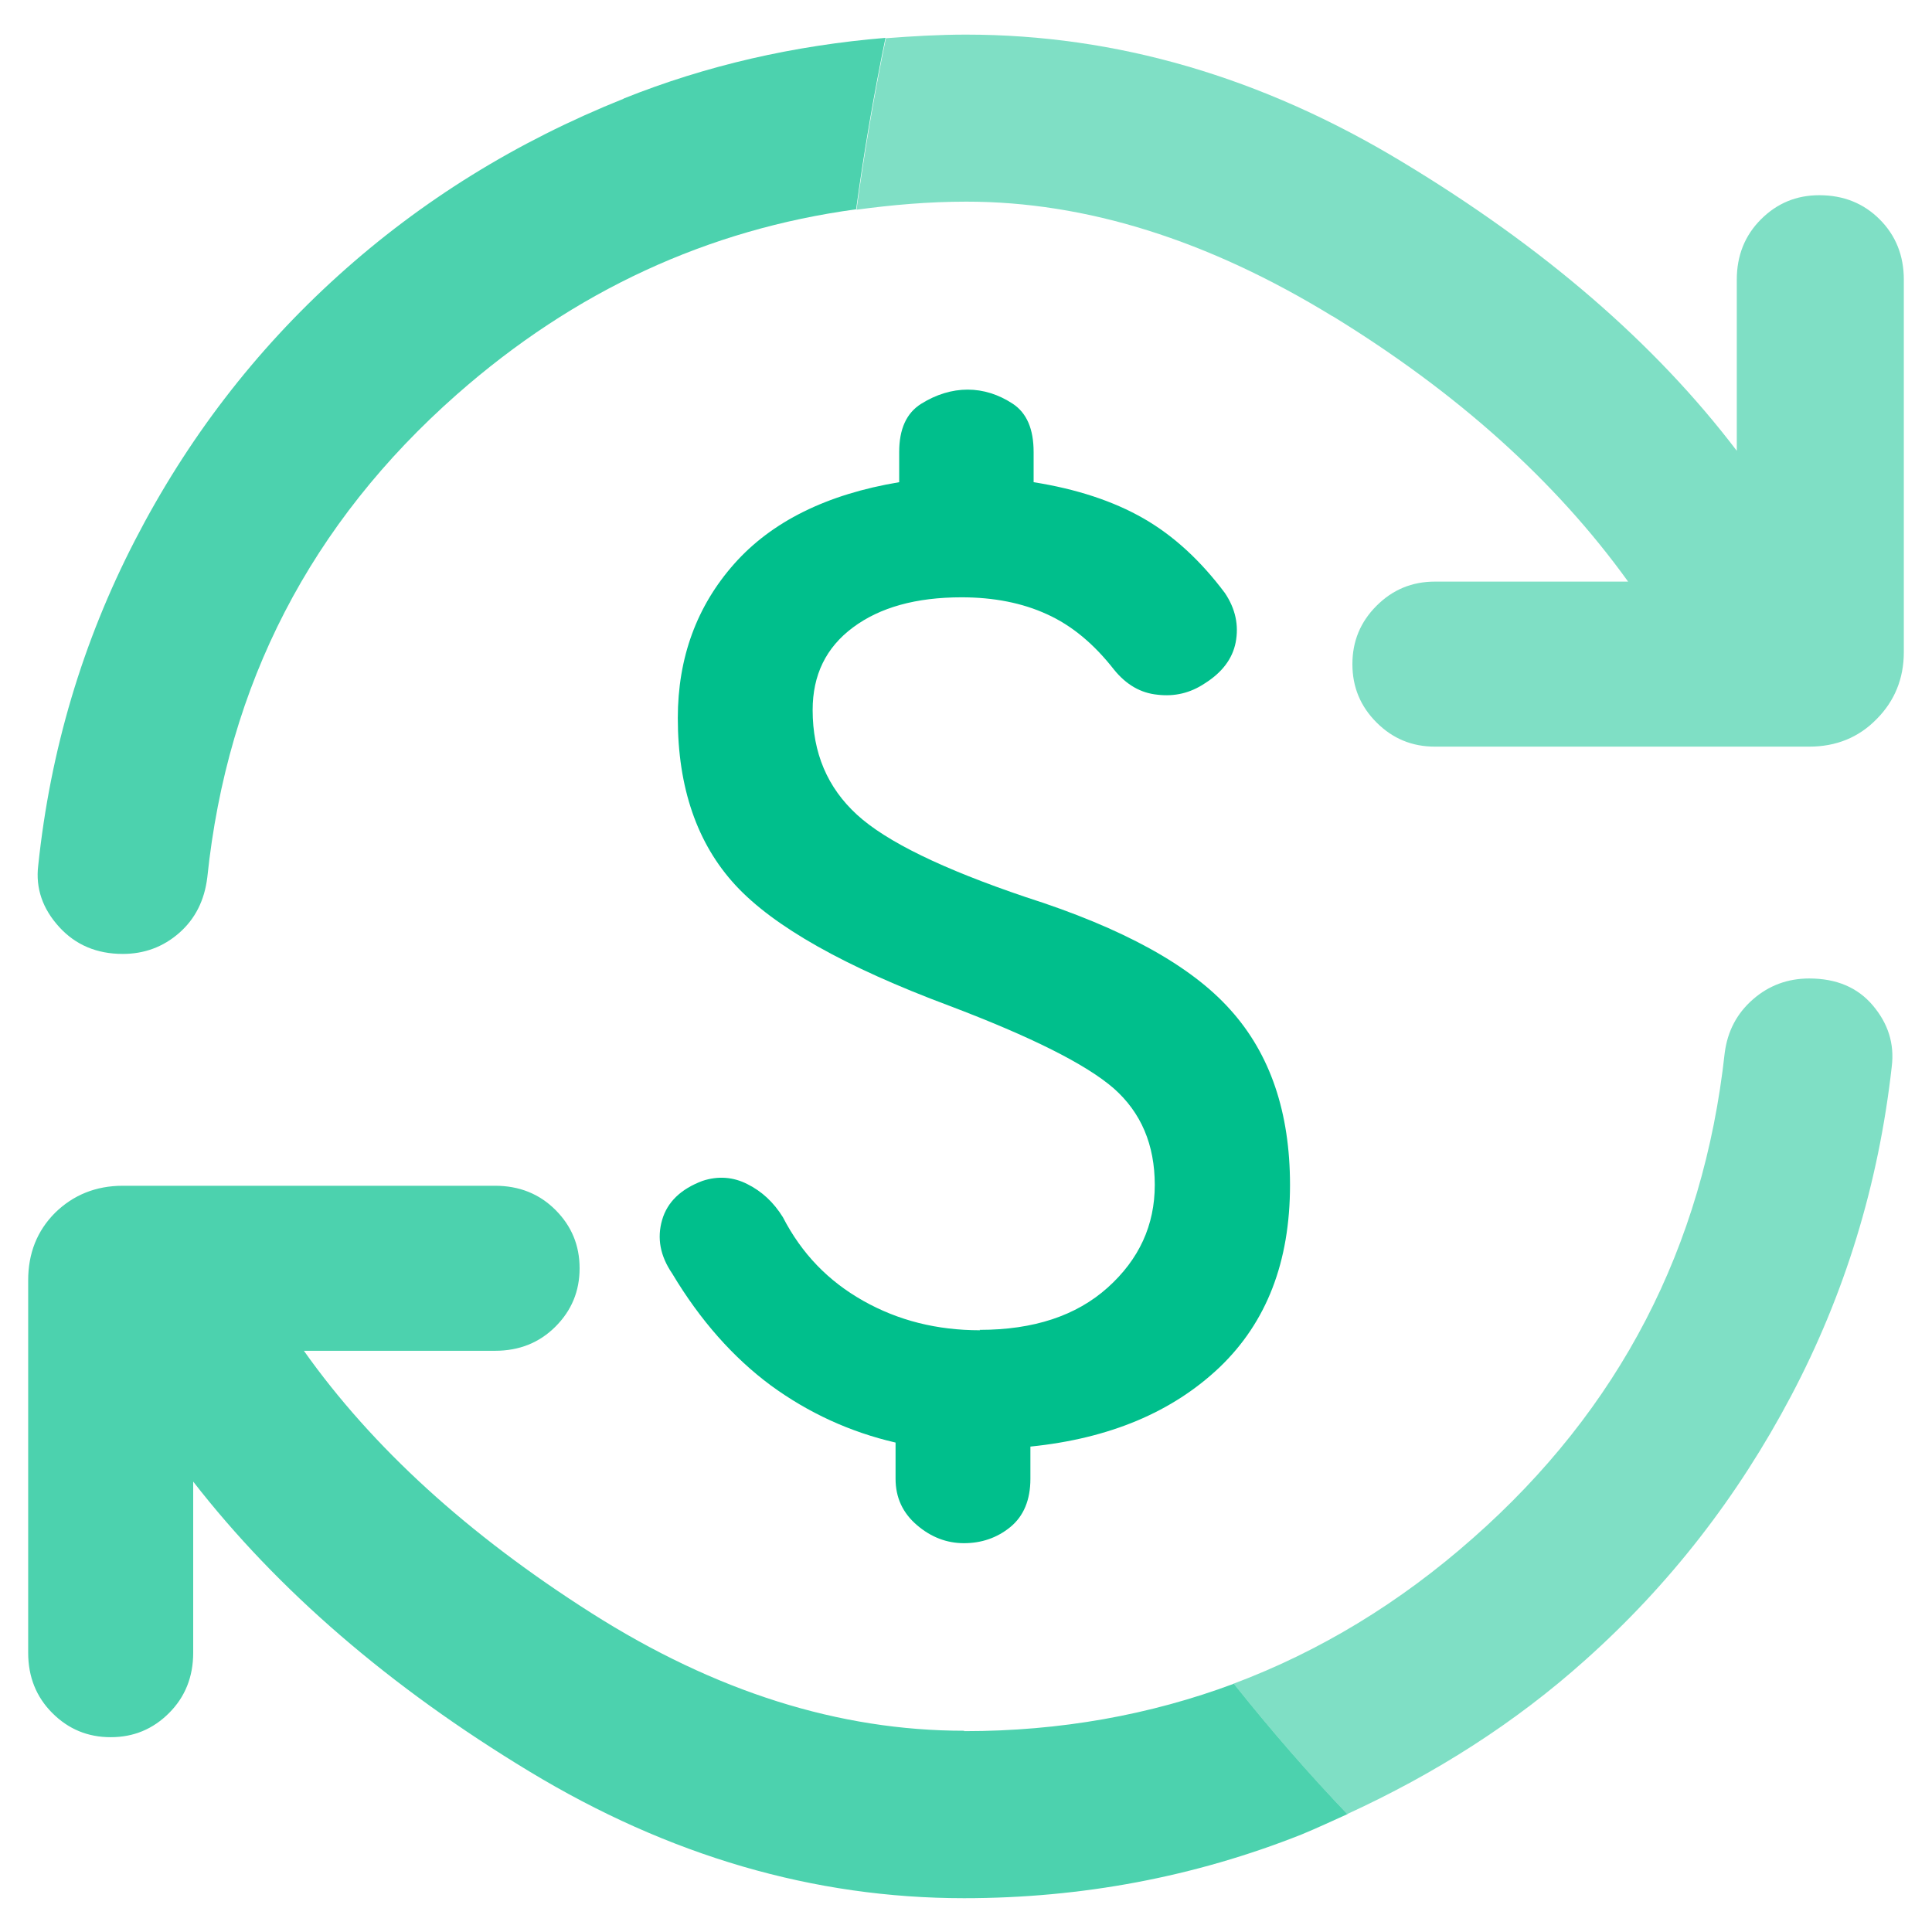
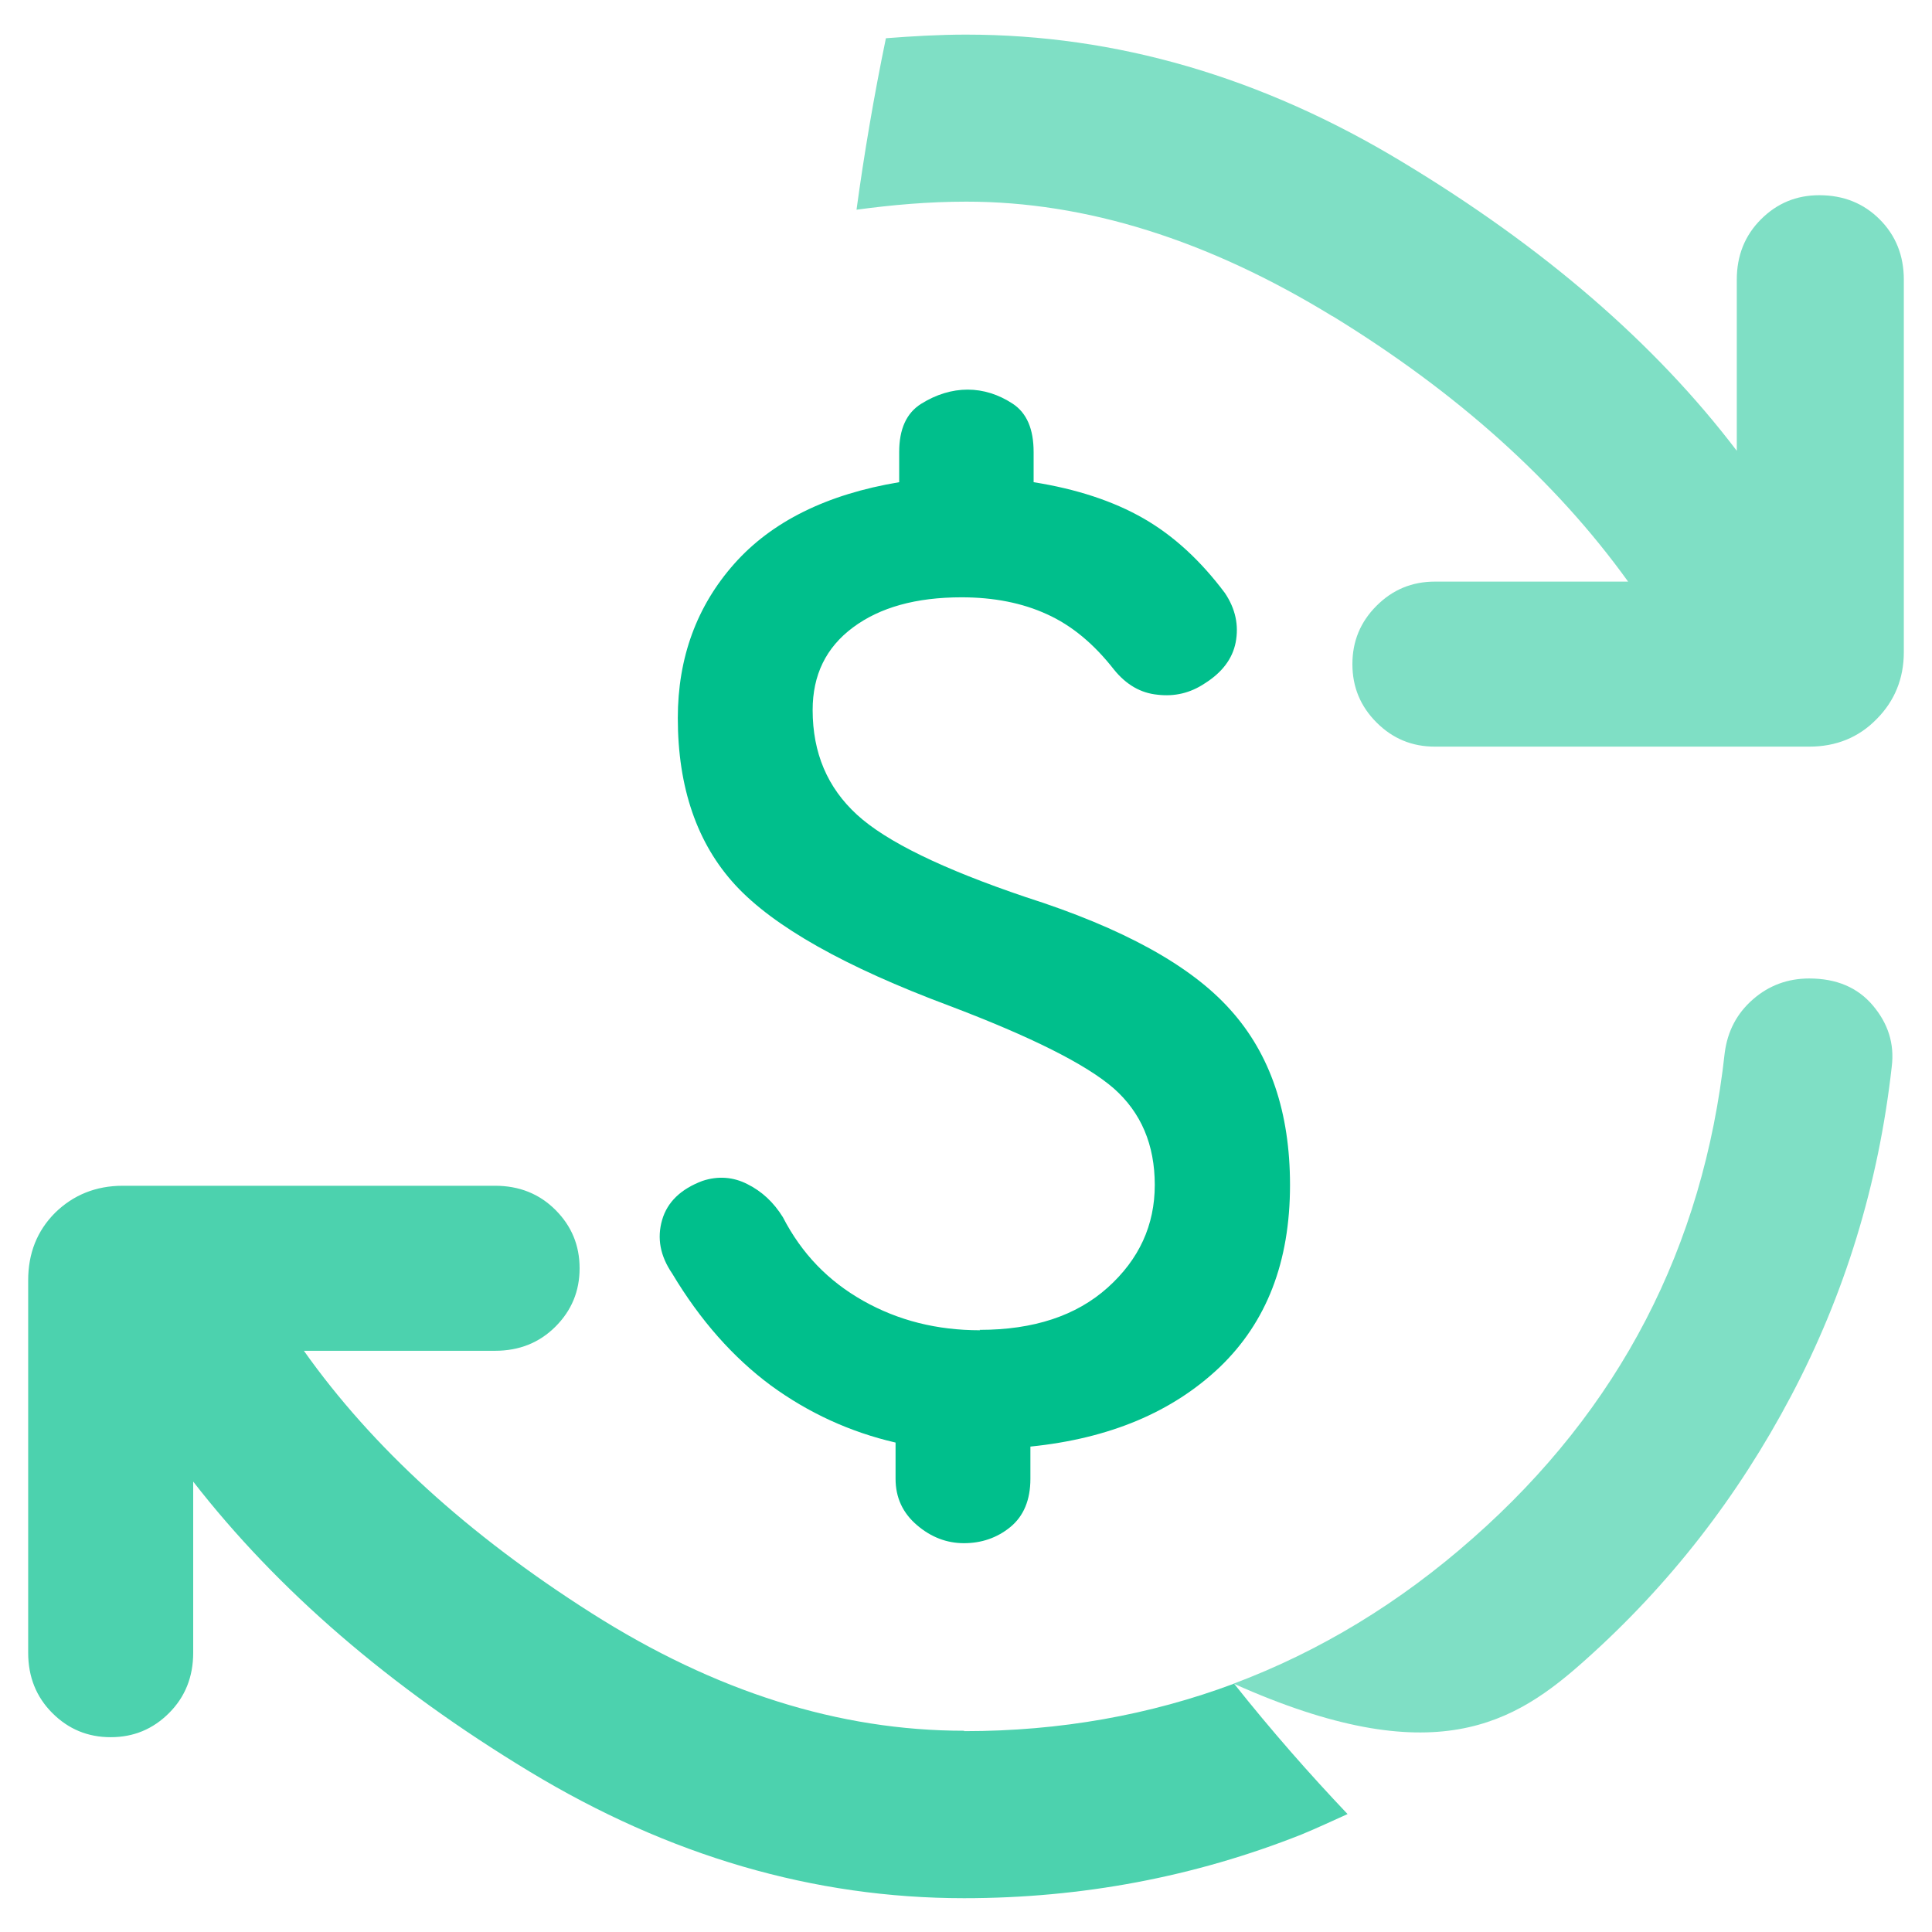
<svg xmlns="http://www.w3.org/2000/svg" width="48" height="48" viewBox="0 0 48 48" fill="none">
  <g clip-path="url(#clip0_1_1667)">
    <path d="M24.35 33.05C23.28 33.05 22.32 32.81 21.45 32.32C20.58 31.83 19.92 31.15 19.45 30.24C19.22 29.87 18.93 29.6 18.57 29.42C18.22 29.24 17.84 29.21 17.45 29.34C16.92 29.54 16.58 29.86 16.45 30.31C16.32 30.76 16.4 31.2 16.7 31.64C17.4 32.81 18.22 33.73 19.15 34.42C20.08 35.1 21.12 35.58 22.25 35.84V36.74C22.25 37.21 22.43 37.59 22.78 37.89C23.13 38.19 23.52 38.34 23.95 38.34C24.38 38.34 24.77 38.21 25.1 37.94C25.43 37.67 25.6 37.27 25.6 36.74V35.94C27.57 35.74 29.13 35.08 30.3 33.97C31.47 32.85 32.05 31.35 32.05 29.44C32.05 27.64 31.56 26.19 30.57 25.09C29.59 23.99 27.9 23.06 25.49 22.29C23.42 21.59 22.02 20.91 21.29 20.24C20.56 19.57 20.19 18.71 20.19 17.64C20.19 16.77 20.52 16.09 21.19 15.59C21.86 15.09 22.76 14.84 23.89 14.84C24.69 14.84 25.4 14.98 26.01 15.26C26.63 15.54 27.18 16 27.68 16.64C27.98 17.01 28.34 17.22 28.76 17.26C29.18 17.31 29.57 17.22 29.93 16.98C30.36 16.71 30.62 16.37 30.7 15.96C30.78 15.54 30.7 15.13 30.43 14.73C29.83 13.93 29.16 13.31 28.41 12.88C27.66 12.45 26.75 12.15 25.68 11.98V11.23C25.68 10.66 25.51 10.26 25.16 10.03C24.81 9.8 24.43 9.68 24.04 9.68C23.65 9.68 23.26 9.8 22.89 10.03C22.52 10.26 22.34 10.66 22.34 11.23V11.98C20.54 12.28 19.17 12.96 18.24 14.01C17.31 15.06 16.84 16.34 16.84 17.84C16.84 19.57 17.32 20.96 18.27 21.99C19.22 23.02 20.99 24.02 23.59 24.99C25.62 25.76 26.98 26.44 27.67 27.04C28.35 27.64 28.69 28.44 28.69 29.44C28.69 30.44 28.3 31.29 27.52 31.99C26.74 32.69 25.68 33.04 24.34 33.04L24.35 33.05Z" fill="#00BF8C" />
    <path d="M23.95 43C20.85 43 17.77 42.03 14.7 40.08C11.63 38.13 9.25 35.96 7.55 33.56H12.3C12.9 33.56 13.4 33.36 13.8 32.96C14.2 32.56 14.4 32.08 14.4 31.51C14.4 30.94 14.2 30.46 13.8 30.06C13.4 29.66 12.9 29.46 12.3 29.46H3.05C2.38 29.46 1.82 29.69 1.37 30.13C0.92 30.58 0.7 31.14 0.7 31.81V41.06C0.7 41.66 0.9 42.16 1.3 42.56C1.7 42.96 2.18 43.16 2.75 43.16C3.32 43.16 3.8 42.96 4.2 42.56C4.6 42.16 4.8 41.66 4.8 41.06V36.81C6.9 39.51 9.68 41.91 13.15 44.01C16.62 46.11 20.22 47.16 23.95 47.16C26.88 47.16 29.68 46.63 32.33 45.58C32.72 45.42 33.1 45.24 33.48 45.07C32.54 44.08 31.59 43 30.66 41.83C28.57 42.61 26.34 43.01 23.96 43.01L23.95 43Z" fill="#4CD2AE" />
-     <path d="M15.5 2.45C12.83 3.52 10.47 4.98 8.4 6.85C6.33 8.72 4.65 10.91 3.35 13.43C2.05 15.95 1.25 18.64 0.95 21.5C0.88 22.07 1.06 22.58 1.47 23.03C1.88 23.48 2.41 23.7 3.05 23.7C3.58 23.7 4.05 23.53 4.45 23.18C4.85 22.83 5.08 22.37 5.15 21.8C5.65 17 7.72 13 11.35 9.8C14.28 7.22 17.59 5.7 21.27 5.2C21.46 3.81 21.7 2.39 22 0.94C19.73 1.13 17.56 1.62 15.49 2.45H15.5Z" fill="#4CD2AE" />
-     <path d="M44.5 34.68C45.83 32.16 46.67 29.44 47 26.5C47.07 25.93 46.91 25.43 46.53 24.98C46.15 24.53 45.62 24.31 44.95 24.31C44.42 24.31 43.95 24.48 43.55 24.83C43.15 25.18 42.92 25.62 42.85 26.16C42.32 30.99 40.23 35.01 36.6 38.21C34.77 39.83 32.78 41.03 30.65 41.83C31.59 43.01 32.53 44.09 33.47 45.07C35.65 44.07 37.64 42.81 39.4 41.23C41.47 39.38 43.17 37.2 44.5 34.68Z" fill="#7FDFC5" />
+     <path d="M44.5 34.68C45.83 32.16 46.67 29.44 47 26.5C47.07 25.93 46.91 25.43 46.53 24.98C46.15 24.53 45.62 24.31 44.95 24.31C44.42 24.31 43.95 24.48 43.55 24.83C43.15 25.18 42.92 25.62 42.85 26.16C42.32 30.99 40.23 35.01 36.6 38.21C34.77 39.83 32.78 41.03 30.65 41.83C35.65 44.07 37.64 42.81 39.4 41.23C41.47 39.38 43.17 37.2 44.5 34.68Z" fill="#7FDFC5" />
    <path d="M33.1 7.85C36.2 9.75 38.65 11.95 40.45 14.45H35.65C35.08 14.45 34.6 14.65 34.2 15.05C33.8 15.45 33.6 15.93 33.6 16.5C33.6 17.07 33.8 17.55 34.2 17.95C34.6 18.35 35.08 18.55 35.65 18.55H44.95C45.62 18.55 46.18 18.32 46.62 17.87C47.07 17.42 47.3 16.86 47.3 16.2V6.95C47.3 6.35 47.1 5.85 46.7 5.45C46.3 5.05 45.8 4.85 45.2 4.85C44.63 4.85 44.15 5.05 43.75 5.45C43.35 5.85 43.15 6.35 43.15 6.95V11.2C41.12 8.53 38.35 6.14 34.85 4.03C31.35 1.91 27.73 0.86 24 0.86C23.33 0.86 22.66 0.9 22.01 0.95C21.71 2.4 21.47 3.82 21.28 5.21C22.17 5.09 23.07 5.01 24.01 5.01C26.98 5.01 30.01 5.96 33.11 7.86L33.1 7.85Z" fill="#7FDFC5" />
  </g>
  <defs>
    <clipPath id="clip0_1_1667">
      <rect width="48" height="48" fill="white" />
    </clipPath>
  </defs>
</svg>